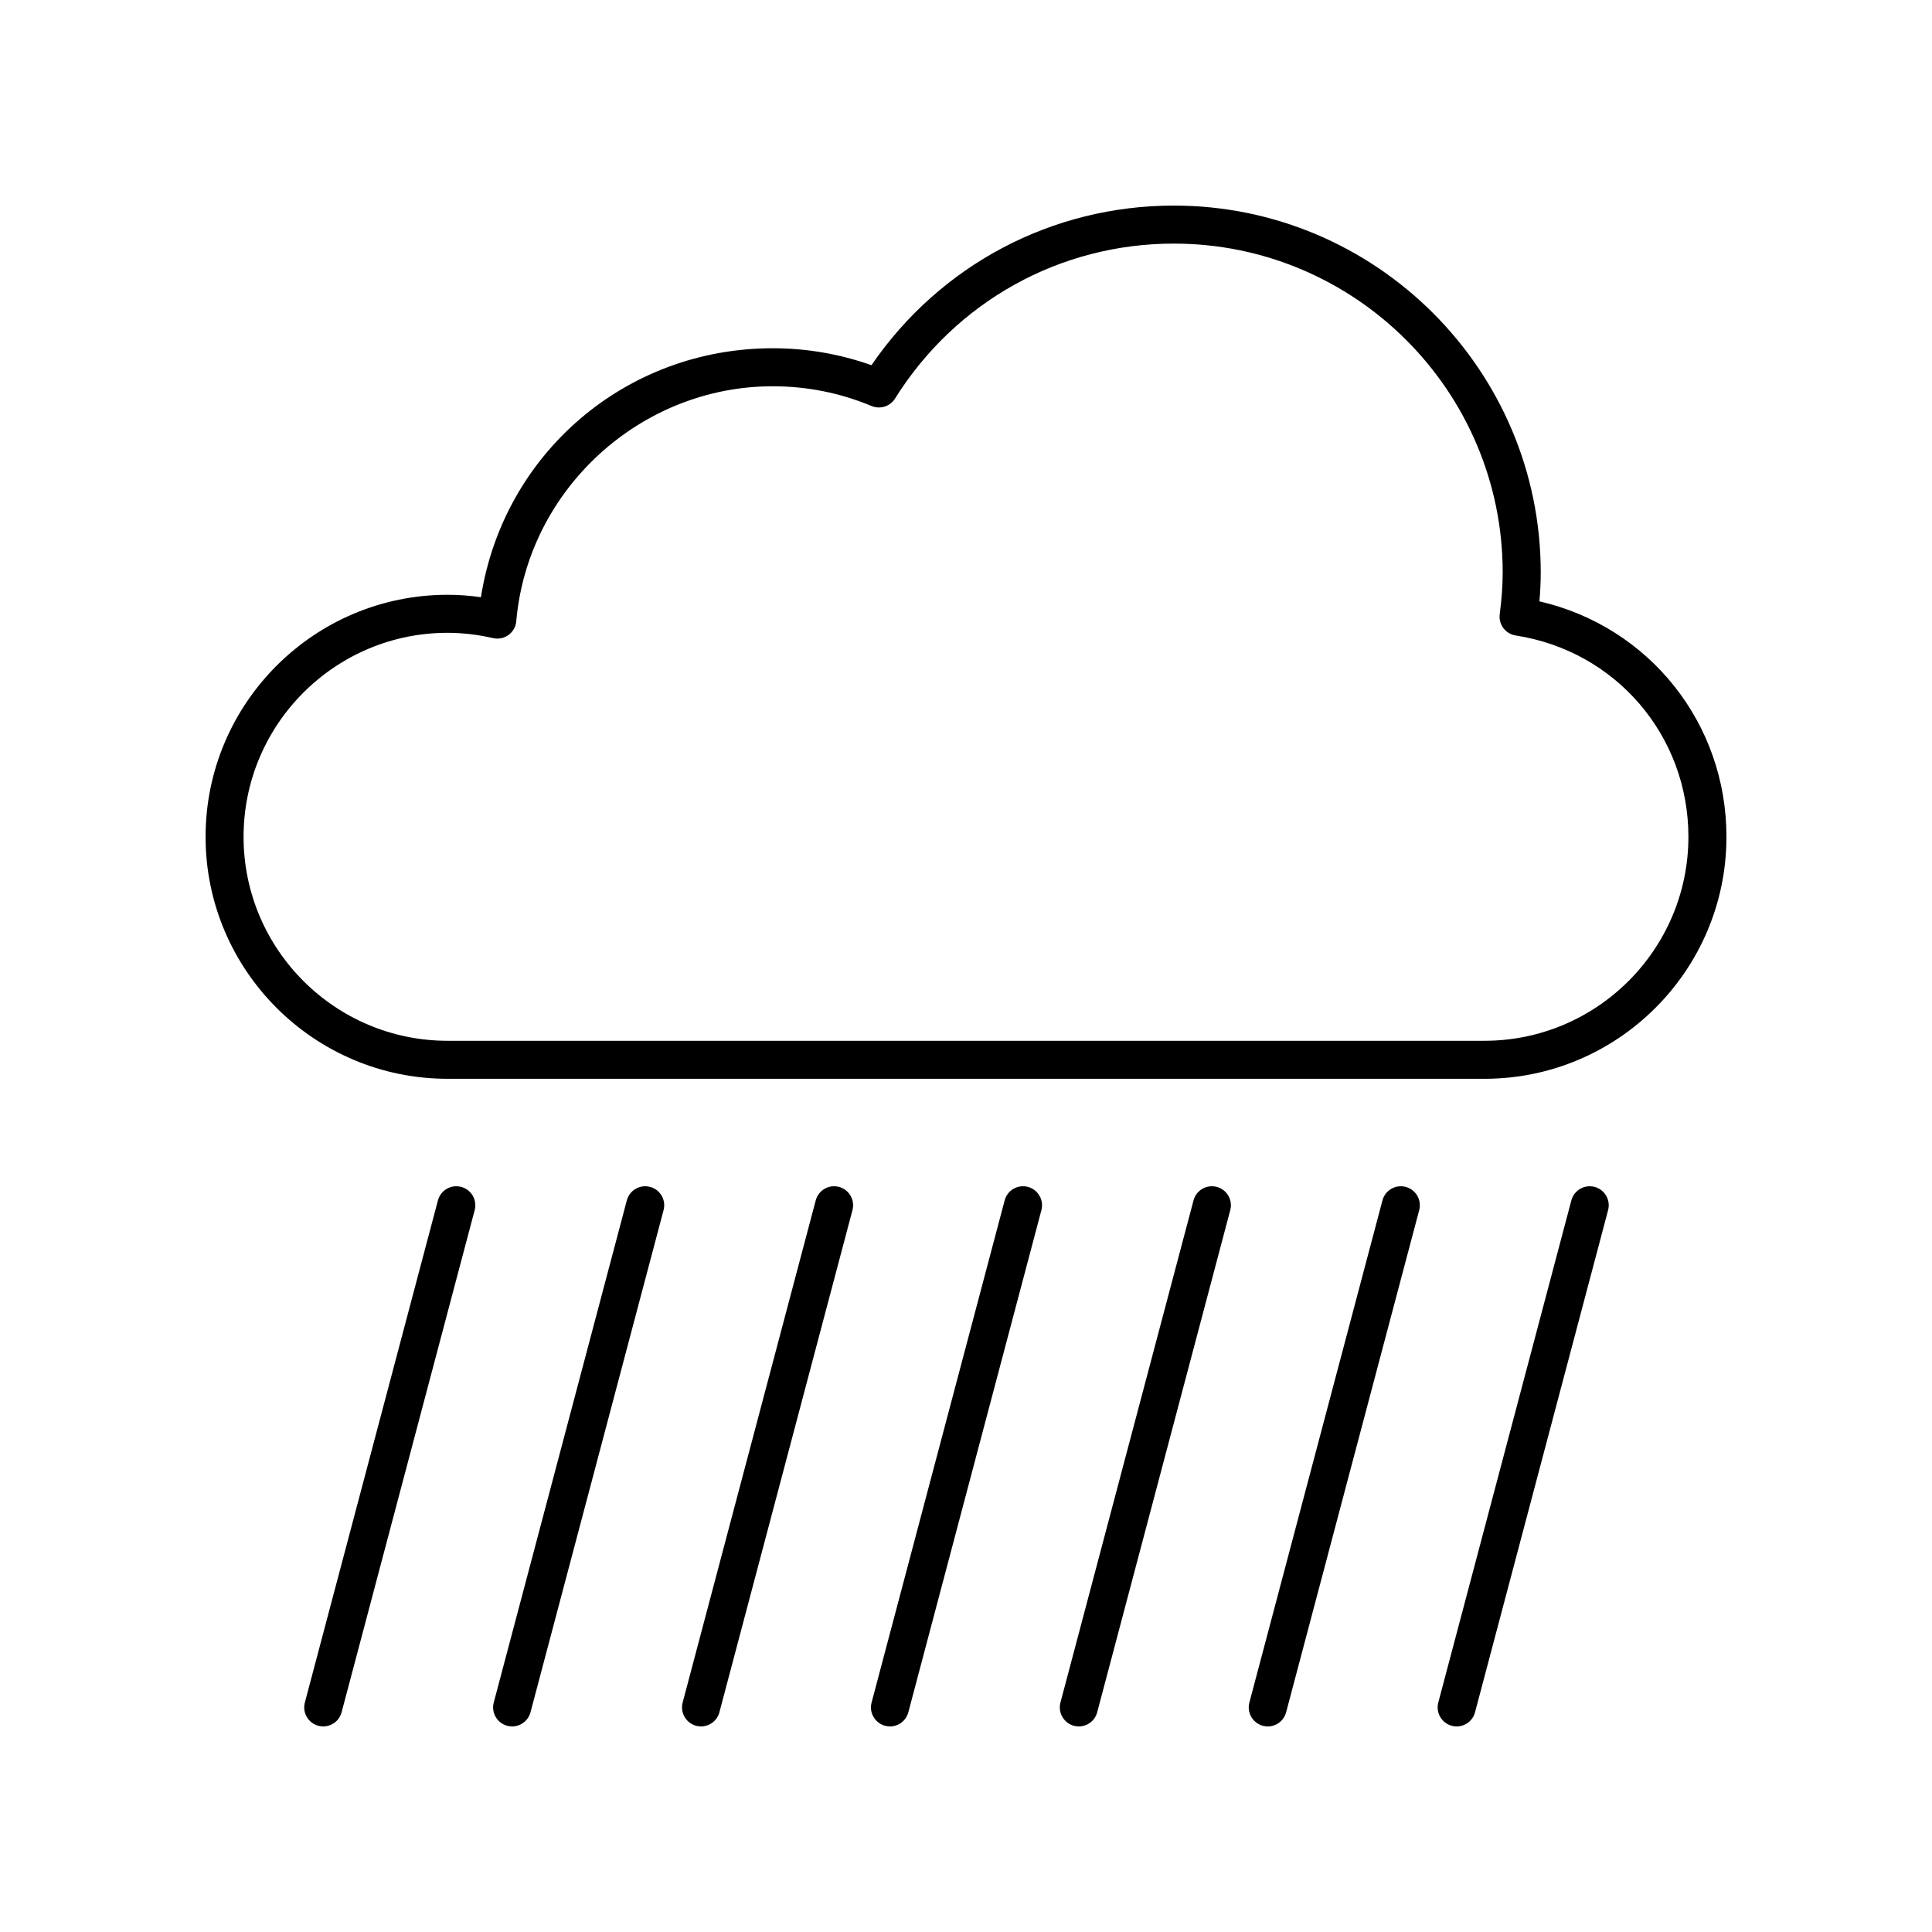
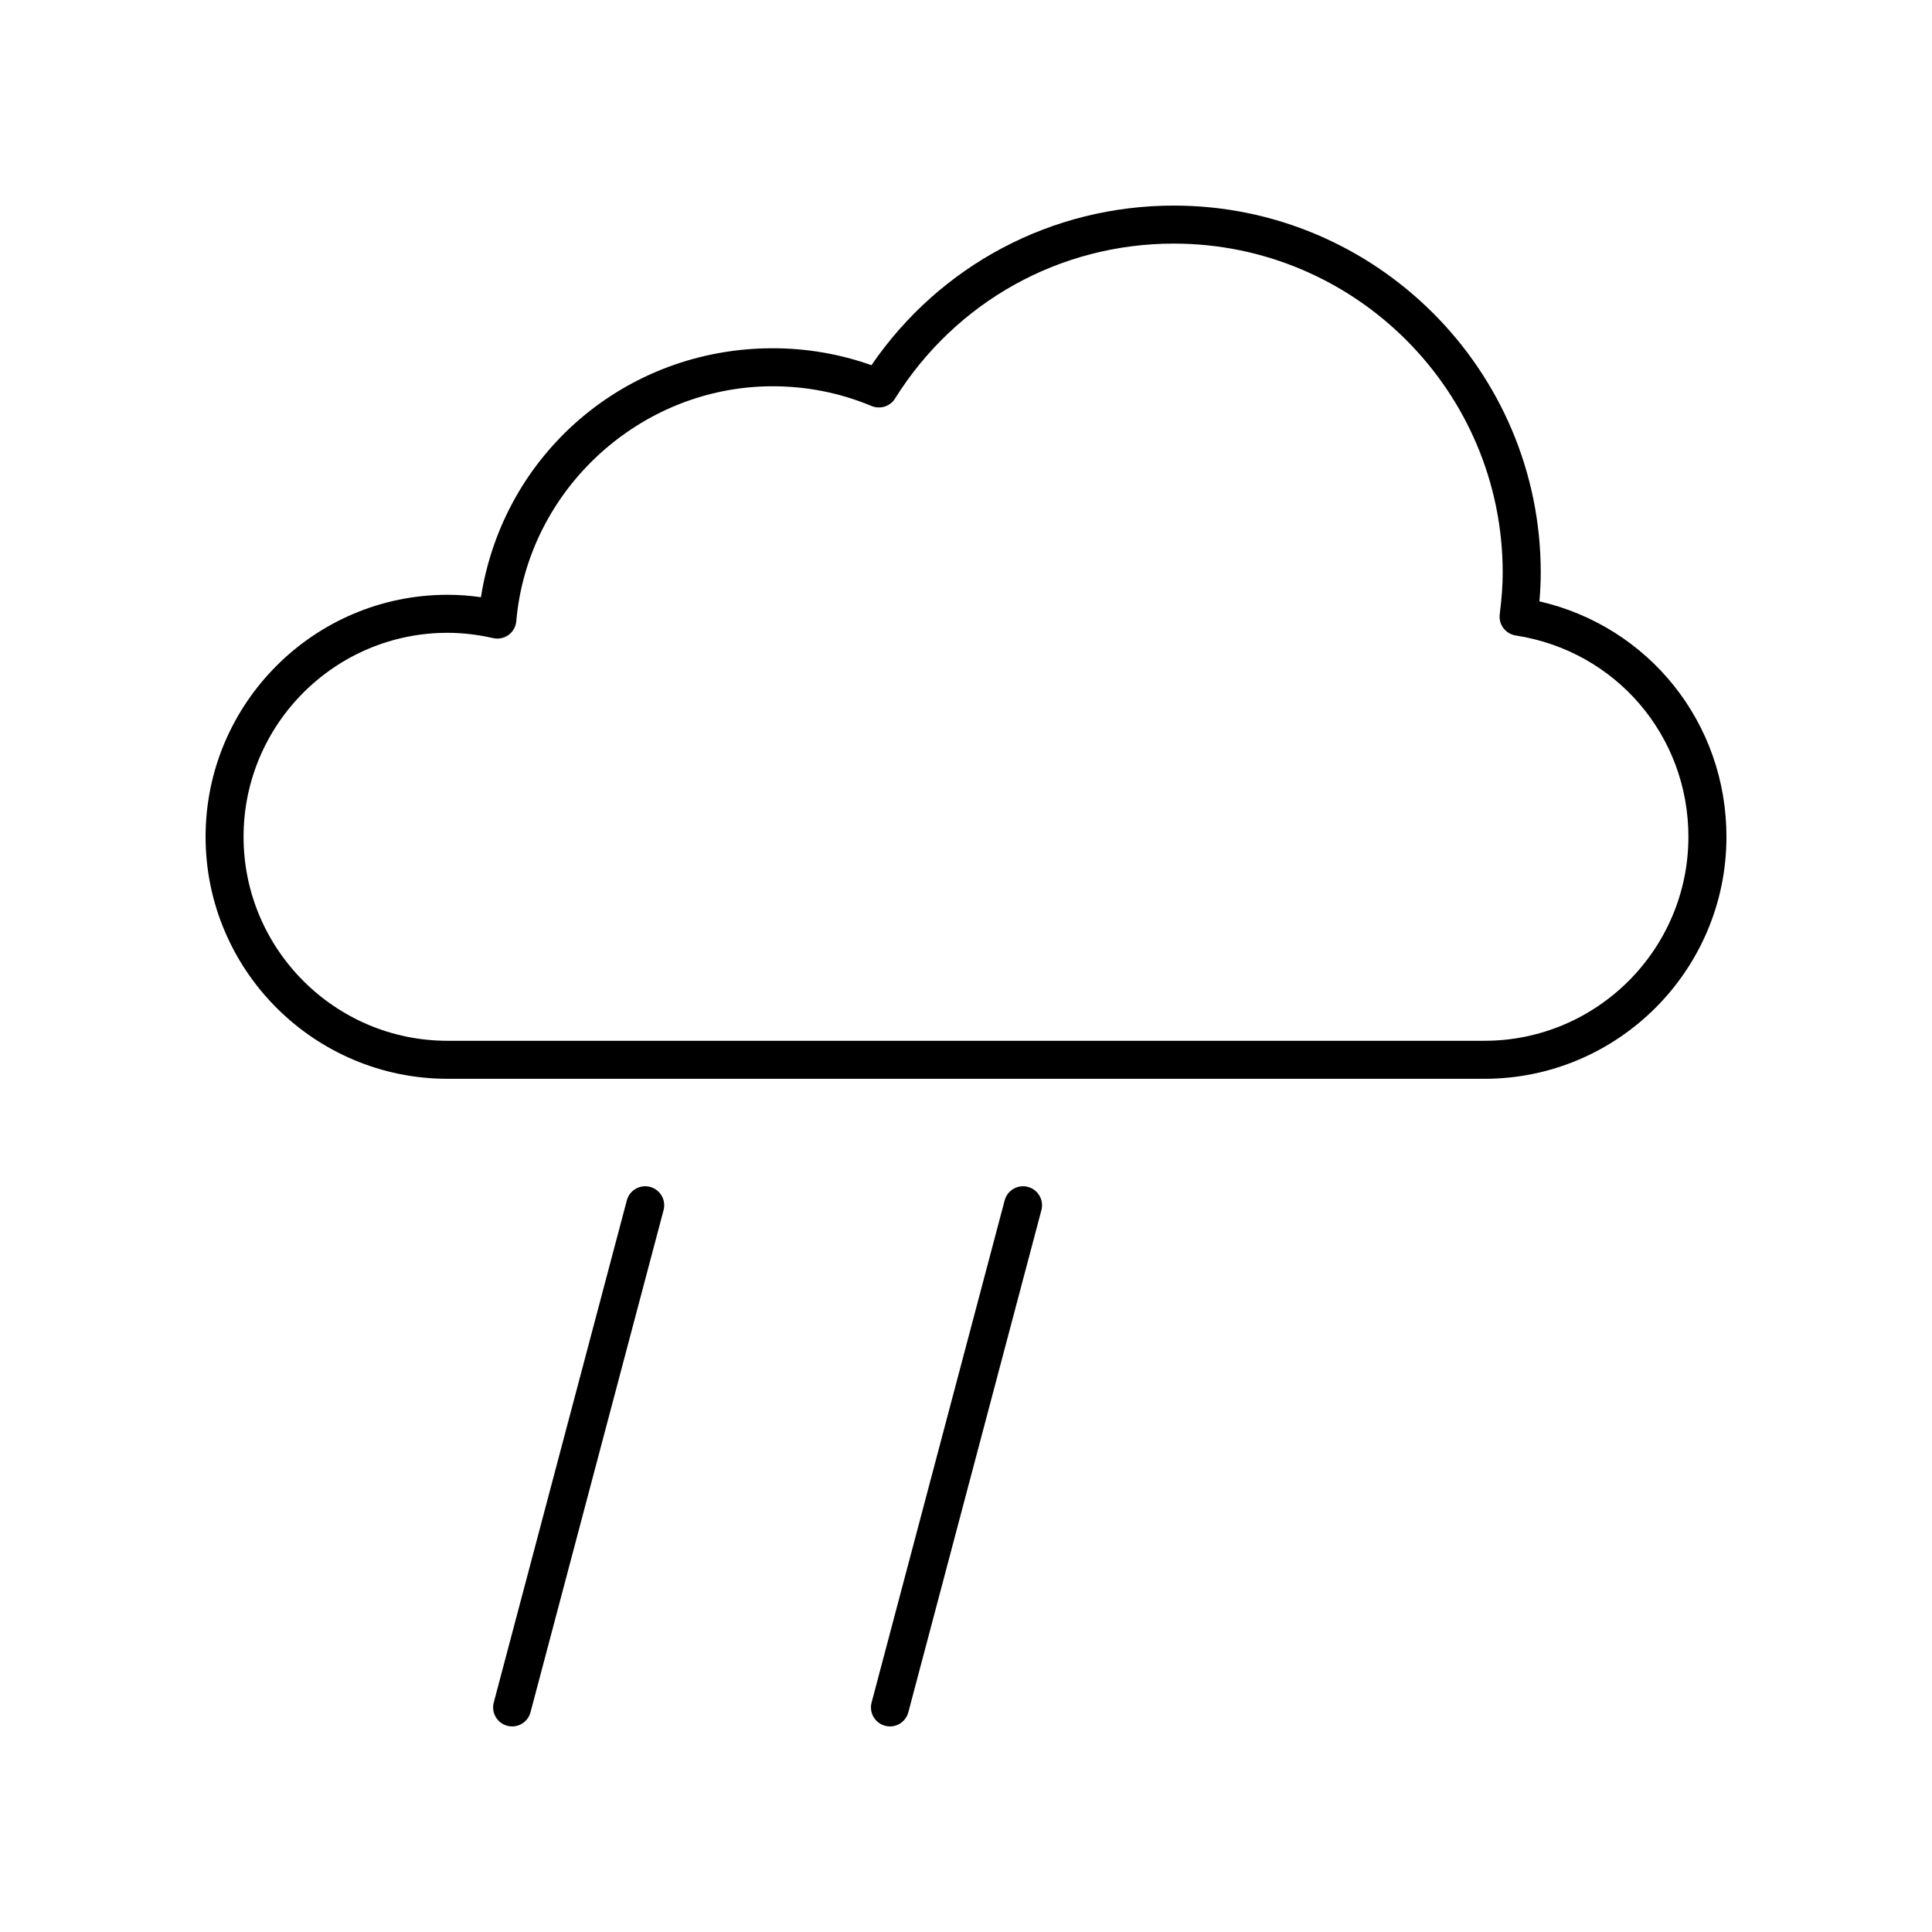
<svg xmlns="http://www.w3.org/2000/svg" fill="#000000" width="800px" height="800px" version="1.1" viewBox="144 144 512 512">
  <g>
    <path d="m551.96 303.36c0.238-2.703 0.352-5.199 0.352-7.637 0-53.621-43.621-97.242-97.242-97.242-32.281 0-61.93 15.734-80.129 42.301-8.395-2.981-17.176-4.492-26.16-4.492-39.055 0-71.383 27.996-77.328 65.977-2.977-0.43-5.938-0.641-8.848-0.641-35.355 0-64.125 28.77-64.125 64.133 0 35.363 28.77 64.133 64.133 64.133h274.78c35.363 0 64.133-28.77 64.133-64.133 0-30.207-20.57-55.727-49.566-62.398zm-14.566 116.46h-274.79c-29.805 0-54.055-24.25-54.055-54.059s24.25-54.059 54.055-54.059c3.934 0 7.996 0.473 12.074 1.406 1.43 0.32 2.91 0.016 4.09-0.84 1.18-0.855 1.926-2.184 2.051-3.633 3.043-34.918 32.895-62.27 67.957-62.27 9.059 0 17.875 1.758 26.207 5.234 2.285 0.941 4.902 0.105 6.211-1.98 16.086-25.711 43.699-41.062 73.871-41.062 48.062 0 87.164 39.102 87.164 87.164 0 3.356-0.25 6.875-0.785 11.07-0.344 2.707 1.531 5.199 4.231 5.617 26.523 4.094 45.77 26.531 45.77 53.352 0 29.809-24.246 54.059-54.055 54.059z" />
-     <path d="m266.22 458.54c-2.703-0.715-5.453 0.891-6.164 3.578l-35.266 133.07c-0.711 2.691 0.891 5.449 3.578 6.164 0.434 0.113 0.867 0.168 1.293 0.168 2.231 0 4.269-1.492 4.867-3.75l35.266-133.07c0.715-2.688-0.887-5.445-3.574-6.16z" />
    <path d="m316.28 458.54c-2.703-0.715-5.453 0.891-6.164 3.578l-35.266 133.07c-0.711 2.691 0.891 5.449 3.578 6.164 0.434 0.113 0.867 0.168 1.293 0.168 2.231 0 4.269-1.492 4.867-3.75l35.266-133.07c0.715-2.688-0.883-5.445-3.574-6.16z" />
-     <path d="m366.34 458.54c-2.699-0.715-5.449 0.891-6.164 3.578l-35.266 133.07c-0.711 2.691 0.891 5.449 3.578 6.164 0.434 0.113 0.867 0.168 1.293 0.168 2.231 0 4.269-1.492 4.867-3.75l35.266-133.07c0.715-2.688-0.887-5.445-3.574-6.16z" />
    <path d="m416.41 458.54c-2.711-0.715-5.453 0.891-6.164 3.578l-35.266 133.07c-0.711 2.691 0.891 5.449 3.578 6.164 0.434 0.113 0.867 0.168 1.293 0.168 2.231 0 4.269-1.492 4.867-3.75l35.266-133.07c0.715-2.688-0.887-5.445-3.574-6.16z" />
-     <path d="m466.46 458.54c-2.707-0.715-5.453 0.891-6.164 3.578l-35.266 133.07c-0.711 2.691 0.891 5.449 3.578 6.164 0.434 0.113 0.867 0.168 1.293 0.168 2.231 0 4.269-1.492 4.867-3.75l35.266-133.07c0.715-2.688-0.887-5.445-3.574-6.16z" />
-     <path d="m516.53 458.54c-2.707-0.715-5.453 0.891-6.164 3.578l-35.266 133.07c-0.711 2.691 0.891 5.449 3.578 6.164 0.434 0.113 0.867 0.168 1.293 0.168 2.231 0 4.269-1.492 4.867-3.75l35.266-133.07c0.715-2.688-0.887-5.445-3.574-6.16z" />
-     <path d="m566.59 458.54c-2.703-0.715-5.453 0.891-6.164 3.578l-35.266 133.07c-0.711 2.691 0.891 5.449 3.578 6.164 0.434 0.113 0.867 0.168 1.293 0.168 2.231 0 4.269-1.492 4.867-3.75l35.266-133.07c0.715-2.688-0.887-5.445-3.574-6.16z" />
  </g>
</svg>